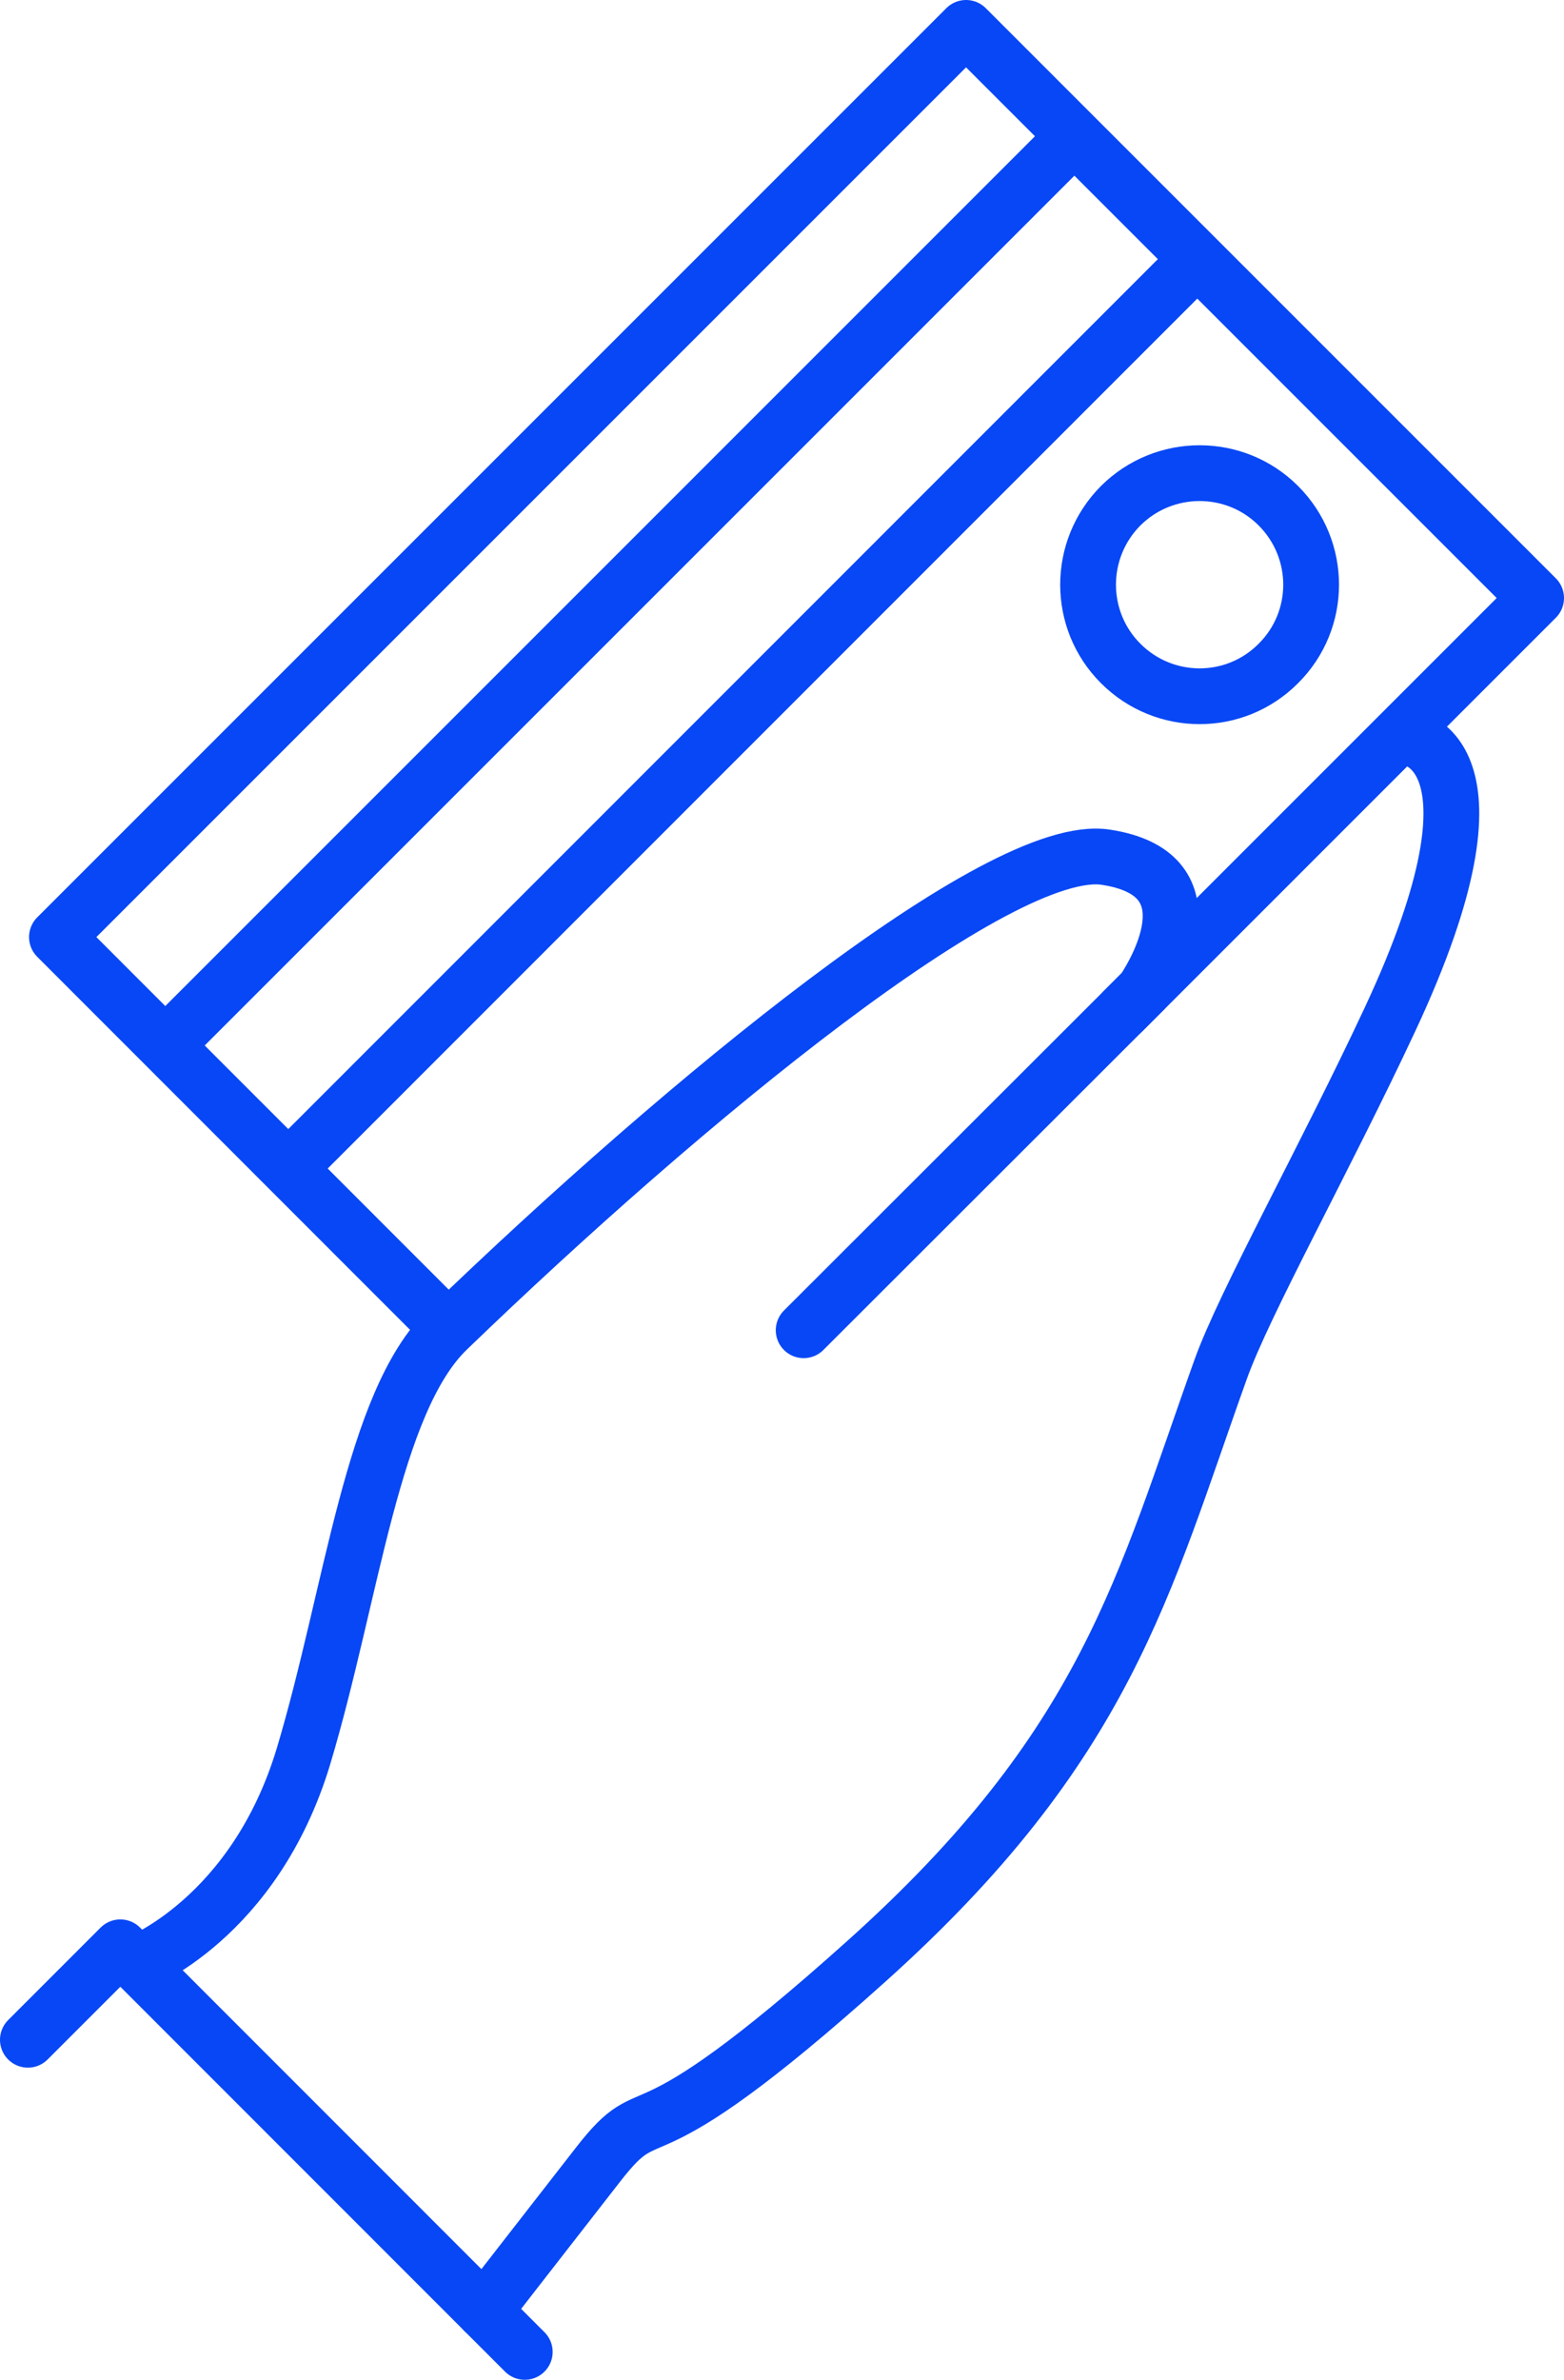
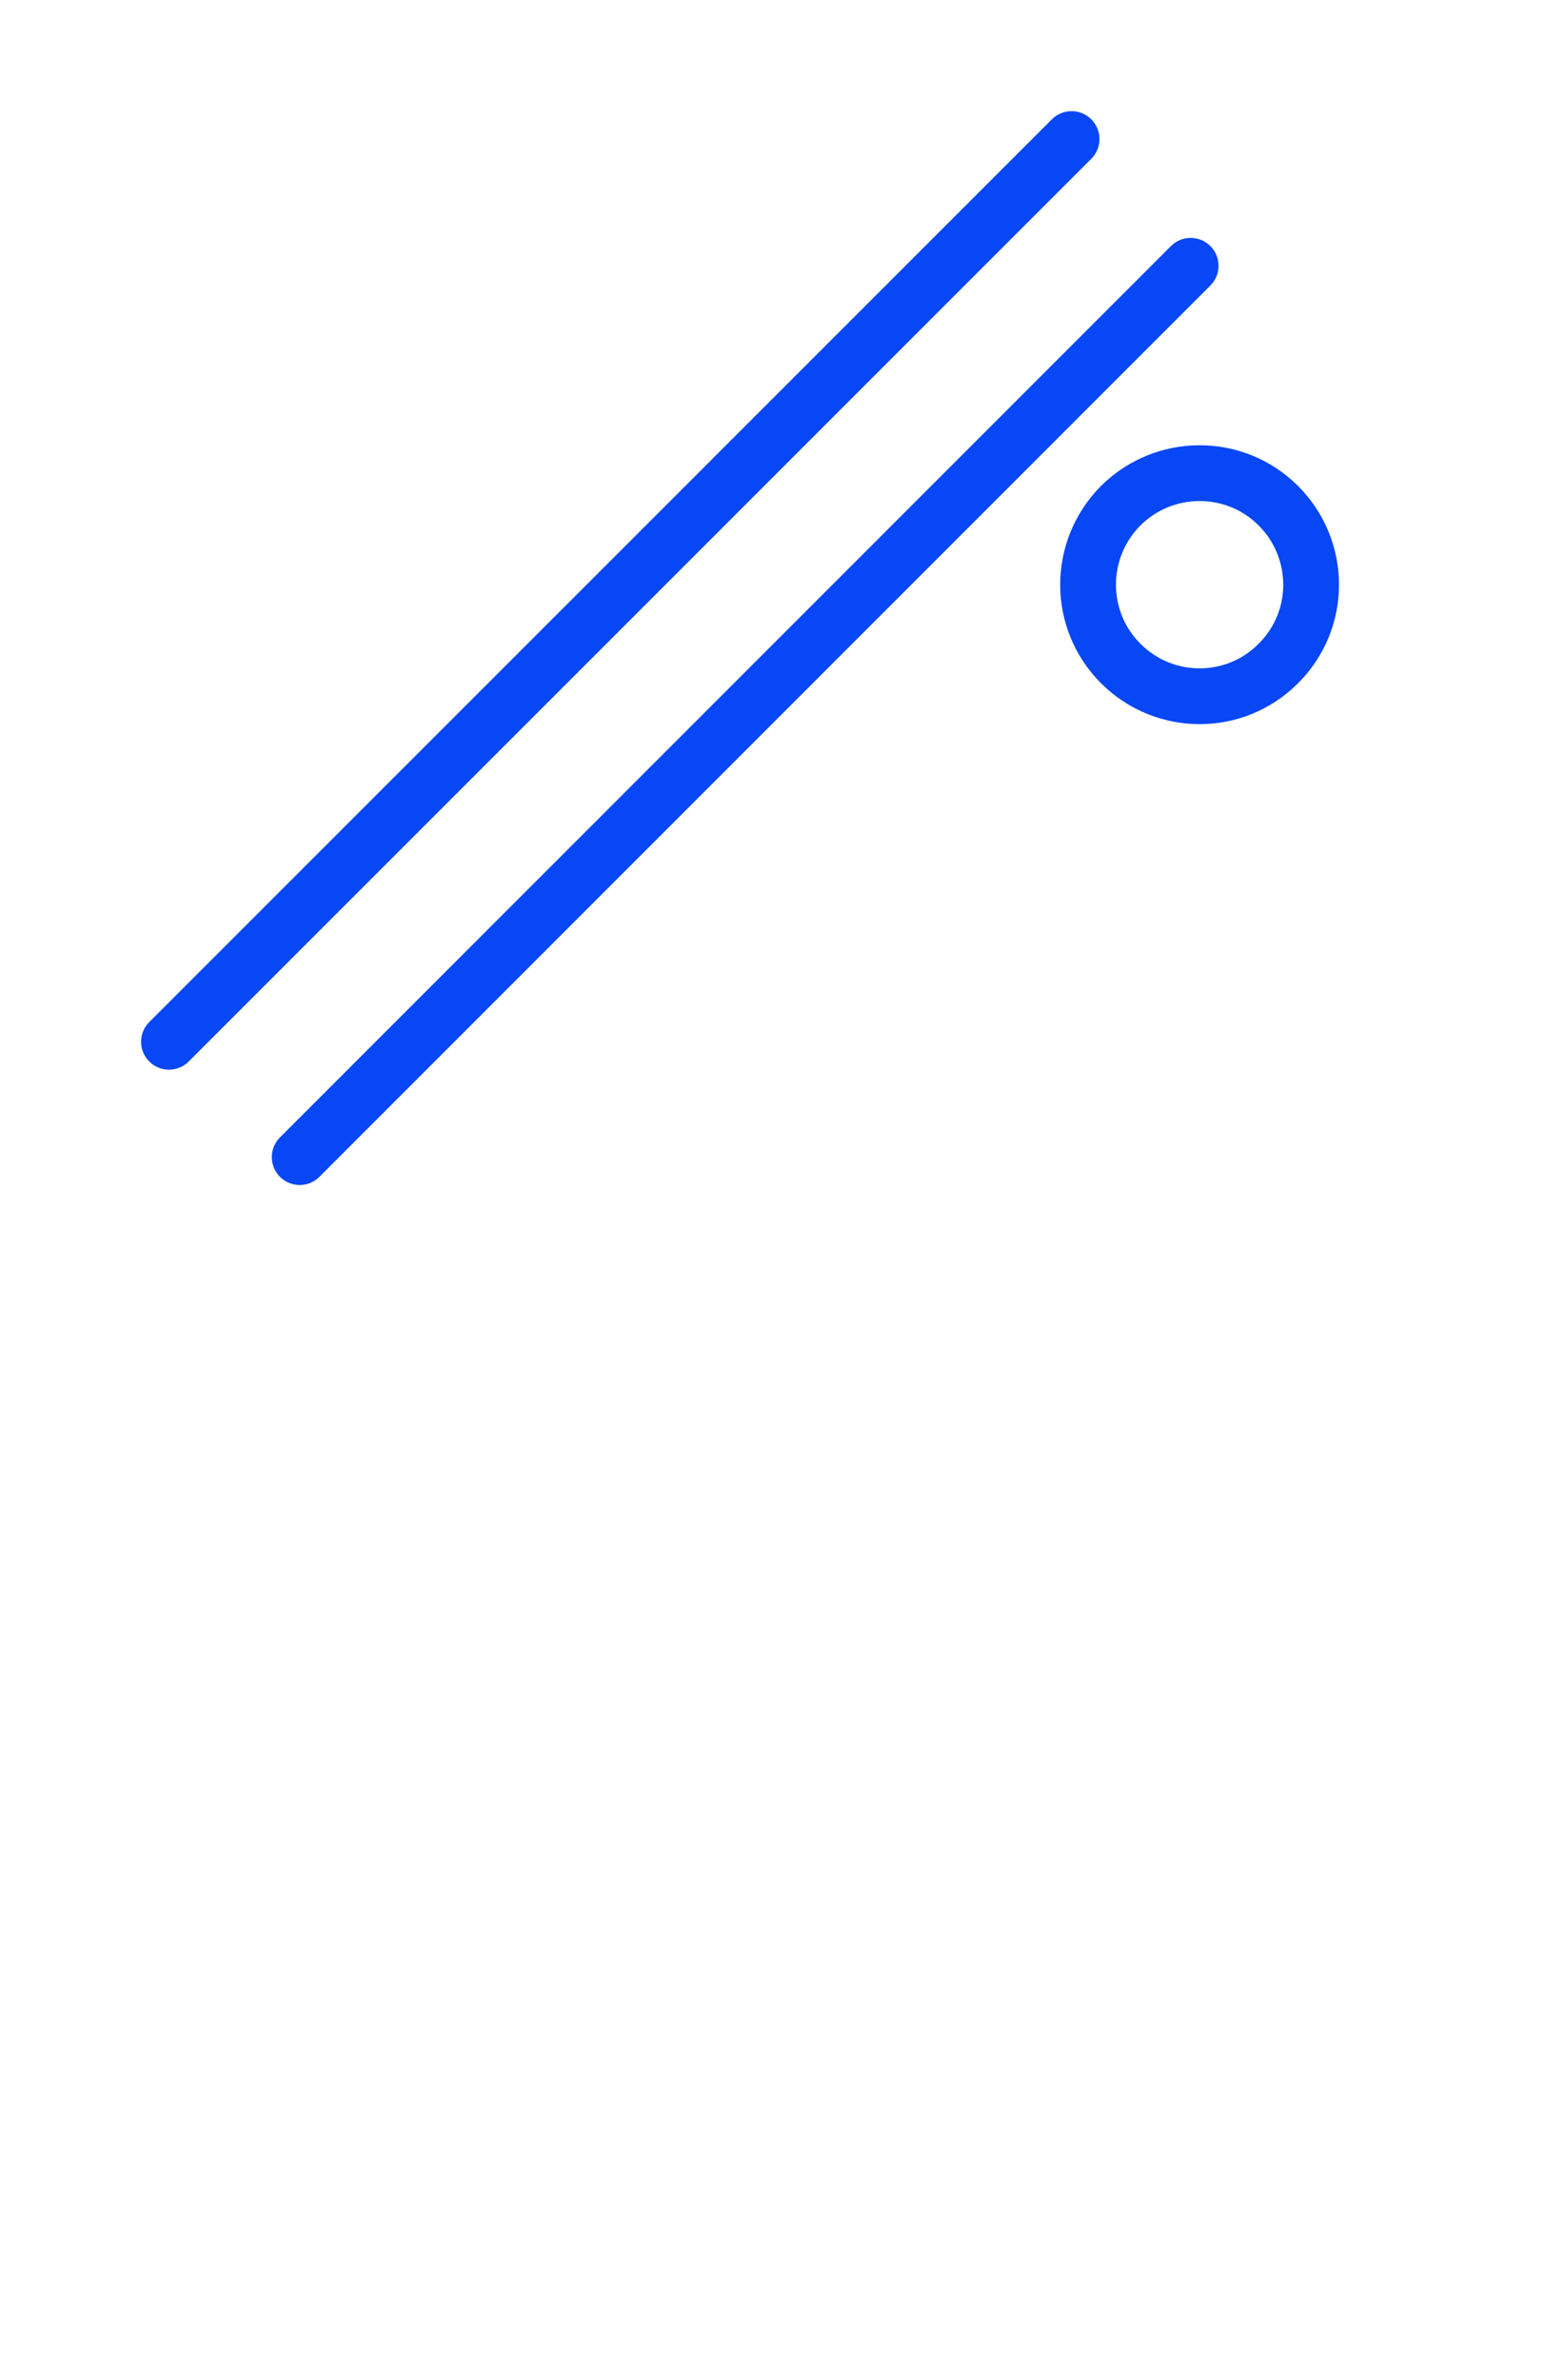
<svg xmlns="http://www.w3.org/2000/svg" version="1.1" id="Layer_1" x="0px" y="0px" width="84.129px" height="128px" viewBox="0 0 84.129 128" enable-background="new 0 0 84.129 128" xml:space="preserve">
  <g>
-     <path fill="none" stroke="#0847f5" stroke-width="3" stroke-linecap="round" stroke-linejoin="round" d="M7.336,105.616   c0,0,6.357-2.405,8.994-11.169c2.625-8.771,3.697-19.039,7.742-22.938c12.705-12.262,29.719-26.284,35.412-25.402   c5.701,0.869,2.895,5.865,2.015,7.189L43.23,71.549" />
-     <path fill="none" stroke="#0847f5" stroke-width="3" stroke-linecap="round" stroke-linejoin="round" d="M75.627,39.631   c0,0,6.027,0.461-0.855,15.192c-3.443,7.377-7.852,15.289-9.115,18.839c-4.156,11.599-6.096,20.192-19.025,31.801   c-12.932,11.614-11.23,6.807-14.462,10.961c-3.068,3.937-6.134,7.887-6.134,7.887" />
-     <polyline fill="none" stroke="#0847f5" stroke-width="3" stroke-linecap="round" stroke-linejoin="round" points="60.405,54.391    82.629,32.166 51.965,1.5 3.063,50.402 23.797,71.146  " />
-     <polyline fill="none" stroke="#0847f5" stroke-width="3" stroke-linecap="round" stroke-linejoin="round" points="1.5,109.711    6.473,104.738 28.227,126.5  " />
    <line fill="none" stroke="#0847f5" stroke-width="3" stroke-linecap="round" stroke-linejoin="round" x1="9.09" y1="56.033" x2="57.641" y2="7.48" />
    <line fill="none" stroke="#0847f5" stroke-width="3" stroke-linecap="round" stroke-linejoin="round" x1="16.121" y1="62.236" x2="64.046" y2="14.296" />
    <path fill="none" stroke="#0847f5" stroke-width="3" stroke-linecap="round" stroke-linejoin="round" d="M68.764,27.201   c2.35,2.353,2.35,6.148,0,8.484c-2.336,2.352-6.132,2.352-8.481,0c-2.339-2.336-2.339-6.132,0-8.484   C62.632,24.865,66.428,24.865,68.764,27.201z" />
  </g>
</svg>